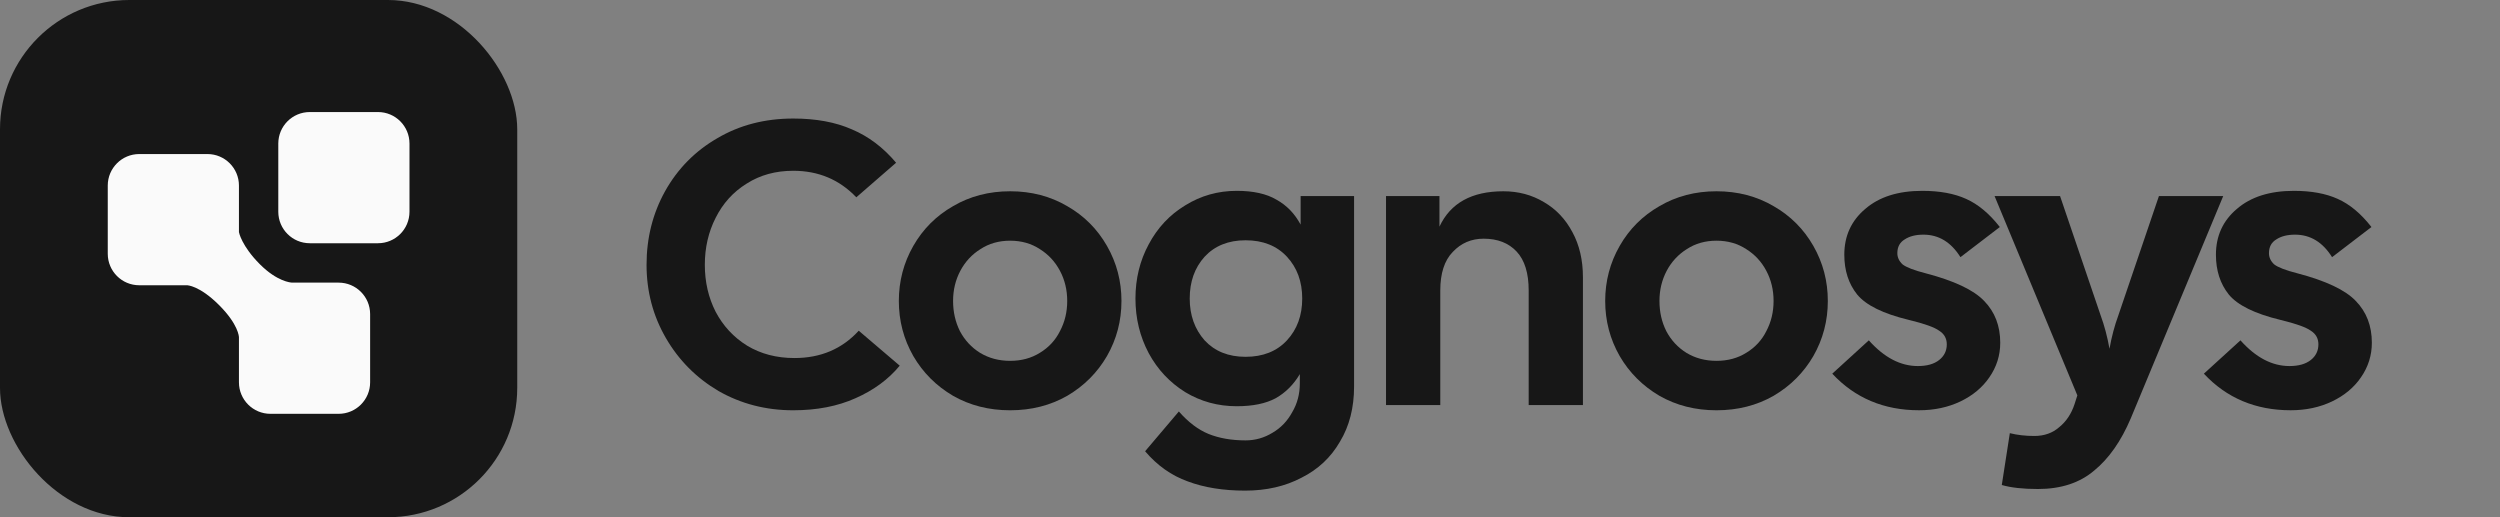
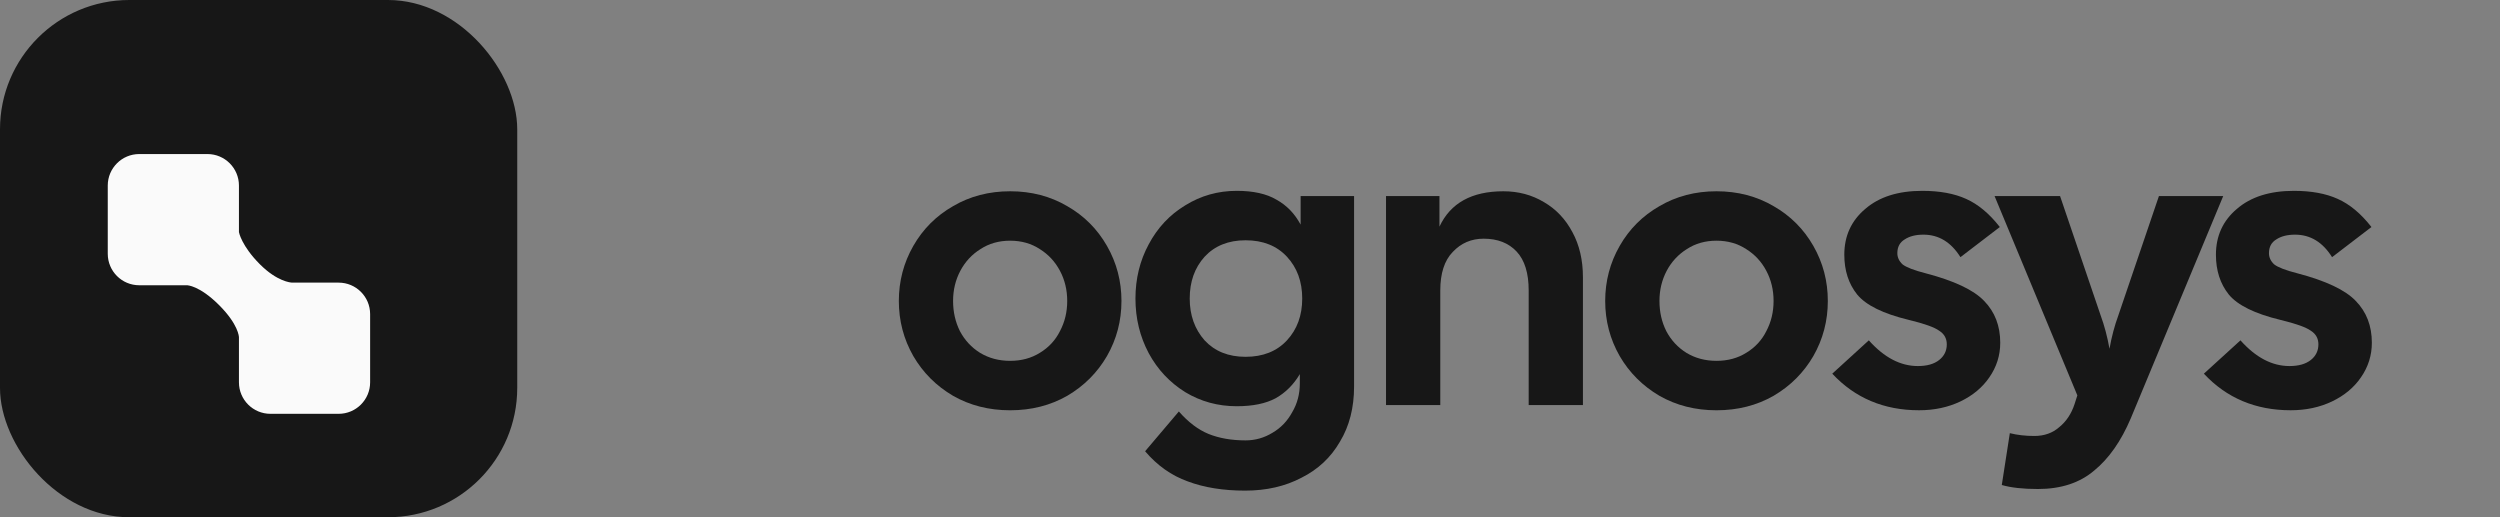
<svg xmlns="http://www.w3.org/2000/svg" width="116" height="24" viewBox="0 0 116 24" fill="none" aria-hidden="true">
  <rect x="0" y="0" width="116" height="24" fill="#808080" stroke="none" />
  <rect width="24" height="24" rx="6" fill="#171717" />
-   <path d="M14.374 5.199C13.567 5.199 12.913 5.853 12.913 6.66V9.825C12.913 10.632 13.567 11.286 14.374 11.286H17.539C18.346 11.286 19 10.632 19 9.825V6.66C19 5.853 18.346 5.199 17.539 5.199H14.374Z" fill="#FAFAFA" />
  <path d="M6.461 7.148C5.654 7.148 5 7.803 5 8.609V11.775C5 12.582 5.654 13.236 6.461 13.236H8.676C8.676 13.236 9.245 13.236 10.167 14.158C11.065 15.056 11.086 15.622 11.087 15.651V17.74C11.087 18.547 11.741 19.201 12.548 19.201H15.713C16.52 19.201 17.174 18.547 17.174 17.74V14.575C17.174 13.768 16.52 13.114 15.713 13.114H13.555C13.484 13.111 12.861 13.064 12.061 12.264C11.211 11.414 11.087 10.782 11.087 10.769V8.609C11.087 7.803 10.433 7.148 9.626 7.148H6.461Z" fill="#FAFAFA" />
  <path d="M106.287 19.036C104.659 19.036 103.316 18.47 102.26 17.339L103.957 15.792C104.665 16.587 105.423 16.985 106.231 16.985C106.654 16.985 106.983 16.892 107.22 16.705C107.456 16.519 107.574 16.276 107.574 15.978C107.574 15.705 107.456 15.493 107.22 15.344C106.996 15.182 106.523 15.015 105.802 14.841C104.622 14.555 103.826 14.163 103.416 13.666C103.018 13.169 102.819 12.553 102.819 11.82C102.819 10.95 103.142 10.242 103.789 9.695C104.435 9.135 105.318 8.855 106.436 8.855C107.244 8.855 107.922 8.98 108.469 9.228C109.028 9.477 109.55 9.912 110.035 10.534L108.208 11.932C107.773 11.236 107.201 10.888 106.492 10.888C106.132 10.888 105.84 10.962 105.616 11.112C105.392 11.248 105.28 11.46 105.28 11.745C105.28 11.944 105.361 12.118 105.523 12.268C105.697 12.404 106.051 12.541 106.586 12.678C107.916 13.026 108.823 13.455 109.308 13.964C109.805 14.474 110.054 15.12 110.054 15.903C110.054 16.488 109.886 17.022 109.55 17.507C109.227 17.979 108.78 18.352 108.208 18.626C107.636 18.899 106.996 19.036 106.287 19.036Z" fill="#171717" />
  <path d="M94.562 22.69C93.865 22.69 93.306 22.628 92.883 22.504L93.256 20.099C93.604 20.186 93.984 20.229 94.394 20.229C94.854 20.229 95.239 20.092 95.55 19.819C95.873 19.558 96.109 19.204 96.258 18.756L96.389 18.346L92.548 9.098H95.587L97.47 14.635C97.644 15.108 97.781 15.624 97.88 16.183C97.98 15.624 98.117 15.108 98.291 14.635L100.174 9.098H103.157L98.869 19.409C98.421 20.465 97.856 21.273 97.172 21.833C96.501 22.404 95.631 22.69 94.562 22.69Z" fill="#171717" />
  <path d="M89.044 19.036C87.416 19.036 86.073 18.47 85.017 17.339L86.713 15.792C87.422 16.587 88.18 16.985 88.988 16.985C89.411 16.985 89.74 16.892 89.976 16.705C90.213 16.519 90.331 16.276 90.331 15.978C90.331 15.705 90.213 15.493 89.976 15.344C89.753 15.182 89.28 15.015 88.559 14.841C87.378 14.555 86.583 14.163 86.173 13.666C85.775 13.169 85.576 12.553 85.576 11.82C85.576 10.95 85.899 10.242 86.546 9.695C87.192 9.135 88.075 8.855 89.193 8.855C90.001 8.855 90.679 8.98 91.226 9.228C91.785 9.477 92.307 9.912 92.792 10.534L90.965 11.932C90.529 11.236 89.958 10.888 89.249 10.888C88.889 10.888 88.597 10.962 88.373 11.112C88.149 11.248 88.037 11.46 88.037 11.745C88.037 11.944 88.118 12.118 88.28 12.268C88.454 12.404 88.808 12.541 89.342 12.678C90.672 13.026 91.58 13.455 92.065 13.964C92.562 14.474 92.811 15.12 92.811 15.903C92.811 16.488 92.643 17.022 92.307 17.507C91.984 17.979 91.536 18.352 90.965 18.626C90.393 18.899 89.753 19.036 89.044 19.036Z" fill="#171717" />
  <path d="M79.646 19.037C78.664 19.037 77.782 18.813 76.999 18.366C76.216 17.906 75.6 17.29 75.153 16.52C74.705 15.737 74.481 14.885 74.481 13.965C74.481 13.045 74.705 12.194 75.153 11.411C75.6 10.628 76.216 10.012 76.999 9.565C77.782 9.105 78.664 8.875 79.646 8.875C80.628 8.875 81.511 9.105 82.294 9.565C83.077 10.012 83.692 10.628 84.14 11.411C84.587 12.194 84.811 13.045 84.811 13.965C84.811 14.885 84.587 15.737 84.14 16.52C83.692 17.29 83.077 17.906 82.294 18.366C81.511 18.813 80.628 19.037 79.646 19.037ZM76.999 13.965C76.999 14.475 77.104 14.941 77.316 15.364C77.539 15.786 77.85 16.122 78.248 16.37C78.658 16.619 79.124 16.743 79.646 16.743C80.168 16.743 80.628 16.619 81.026 16.37C81.436 16.122 81.747 15.786 81.958 15.364C82.182 14.941 82.294 14.475 82.294 13.965C82.294 13.456 82.182 12.989 81.958 12.567C81.735 12.144 81.424 11.809 81.026 11.56C80.628 11.299 80.168 11.168 79.646 11.168C79.124 11.168 78.664 11.299 78.266 11.56C77.869 11.809 77.558 12.144 77.334 12.567C77.111 12.989 76.999 13.456 76.999 13.965Z" fill="#171717" />
  <path d="M64.311 9.099H66.791V10.516C67.301 9.422 68.289 8.875 69.756 8.875C70.452 8.875 71.08 9.043 71.639 9.378C72.199 9.702 72.64 10.168 72.963 10.777C73.286 11.373 73.448 12.07 73.448 12.865V18.794H70.931V13.48C70.931 12.672 70.744 12.07 70.371 11.672C69.998 11.274 69.489 11.075 68.842 11.075C68.271 11.075 67.792 11.28 67.407 11.691C67.021 12.088 66.829 12.685 66.829 13.48V18.794H64.311V9.099Z" fill="#171717" />
  <path d="M57.776 22.765C56.757 22.765 55.868 22.622 55.109 22.336C54.351 22.063 53.692 21.597 53.133 20.938L54.699 19.092C55.134 19.589 55.594 19.937 56.079 20.136C56.576 20.335 57.148 20.434 57.794 20.434C58.242 20.434 58.658 20.316 59.044 20.08C59.429 19.856 59.734 19.539 59.957 19.129C60.194 18.731 60.312 18.284 60.312 17.787V17.358C60.026 17.843 59.653 18.216 59.193 18.477C58.733 18.725 58.13 18.849 57.384 18.849C56.514 18.849 55.719 18.632 54.998 18.197C54.277 17.749 53.711 17.146 53.301 16.388C52.891 15.618 52.685 14.772 52.685 13.852C52.685 12.933 52.891 12.094 53.301 11.335C53.711 10.565 54.277 9.962 54.998 9.527C55.719 9.079 56.514 8.855 57.384 8.855C58.155 8.855 58.77 8.992 59.23 9.266C59.703 9.527 60.075 9.912 60.349 10.422V9.098H62.829V17.936C62.829 18.918 62.611 19.769 62.176 20.49C61.754 21.224 61.157 21.783 60.386 22.168C59.628 22.566 58.758 22.765 57.776 22.765ZM55.203 13.852C55.203 14.623 55.433 15.27 55.893 15.792C56.365 16.301 56.999 16.556 57.794 16.556C58.602 16.556 59.243 16.301 59.715 15.792C60.187 15.282 60.423 14.636 60.423 13.852C60.423 13.069 60.187 12.423 59.715 11.913C59.243 11.404 58.602 11.149 57.794 11.149C56.999 11.149 56.365 11.404 55.893 11.913C55.433 12.423 55.203 13.069 55.203 13.852Z" fill="#171717" />
  <path d="M46.871 19.037C45.889 19.037 45.006 18.813 44.223 18.366C43.44 17.906 42.825 17.29 42.377 16.52C41.93 15.737 41.706 14.885 41.706 13.965C41.706 13.045 41.93 12.194 42.377 11.411C42.825 10.628 43.44 10.012 44.223 9.565C45.006 9.105 45.889 8.875 46.871 8.875C47.853 8.875 48.736 9.105 49.519 9.565C50.302 10.012 50.917 10.628 51.364 11.411C51.812 12.194 52.036 13.045 52.036 13.965C52.036 14.885 51.812 15.737 51.364 16.52C50.917 17.29 50.302 17.906 49.519 18.366C48.736 18.813 47.853 19.037 46.871 19.037ZM44.223 13.965C44.223 14.475 44.329 14.941 44.54 15.364C44.764 15.786 45.075 16.122 45.472 16.37C45.883 16.619 46.349 16.743 46.871 16.743C47.393 16.743 47.853 16.619 48.251 16.37C48.661 16.122 48.972 15.786 49.183 15.364C49.407 14.941 49.519 14.475 49.519 13.965C49.519 13.456 49.407 12.989 49.183 12.567C48.959 12.144 48.648 11.809 48.251 11.56C47.853 11.299 47.393 11.168 46.871 11.168C46.349 11.168 45.889 11.299 45.491 11.56C45.093 11.809 44.783 12.144 44.559 12.567C44.335 12.989 44.223 13.456 44.223 13.965Z" fill="#171717" />
-   <path d="M36.806 19.037C35.538 19.037 34.382 18.738 33.338 18.142C32.306 17.533 31.492 16.712 30.895 15.681C30.298 14.649 30 13.518 30 12.287C30 11.044 30.286 9.907 30.858 8.875C31.442 7.831 32.25 7.01 33.282 6.414C34.313 5.805 35.488 5.5 36.806 5.5C37.862 5.5 38.77 5.668 39.528 6.003C40.299 6.327 40.982 6.842 41.579 7.551L39.733 9.155C38.95 8.334 37.974 7.924 36.806 7.924C35.985 7.924 35.264 8.123 34.643 8.521C34.021 8.906 33.543 9.434 33.207 10.105C32.871 10.764 32.704 11.492 32.704 12.287C32.704 13.082 32.871 13.81 33.207 14.469C33.555 15.127 34.04 15.649 34.661 16.035C35.295 16.42 36.029 16.613 36.862 16.613C38.08 16.613 39.074 16.19 39.845 15.345L41.747 16.967C41.225 17.601 40.541 18.104 39.696 18.477C38.863 18.85 37.9 19.037 36.806 19.037Z" fill="#171717" />
</svg>